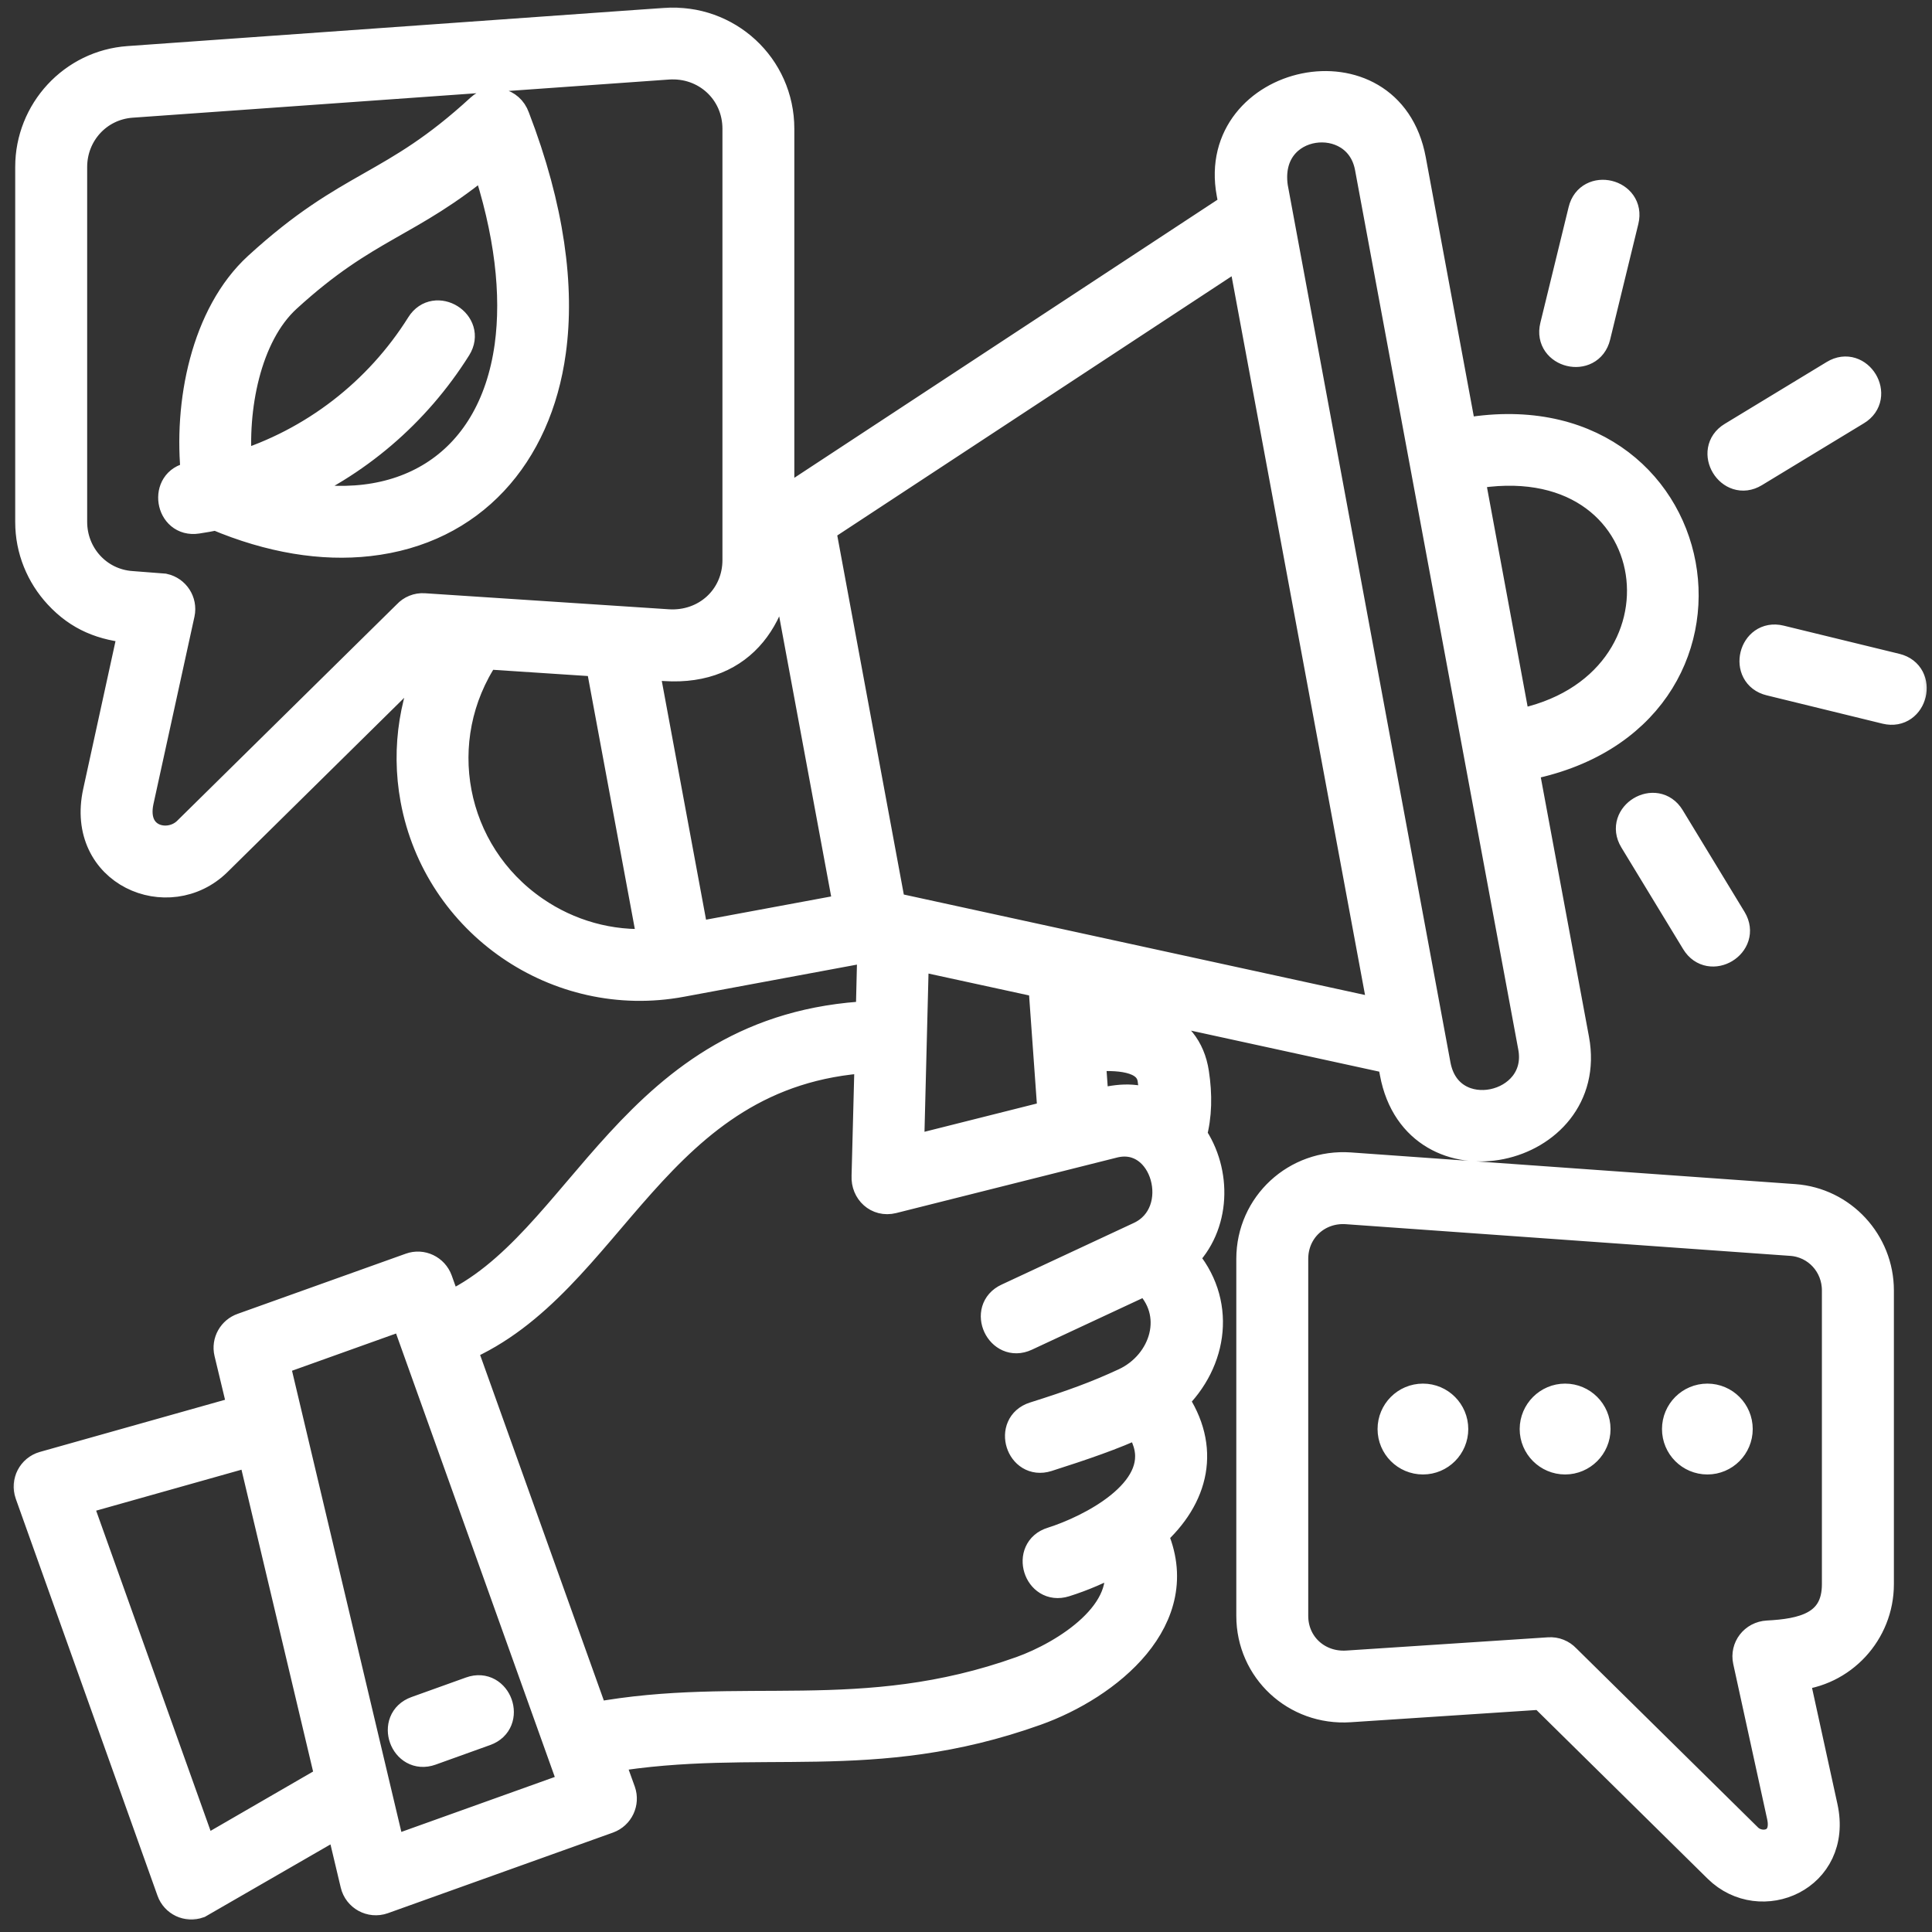
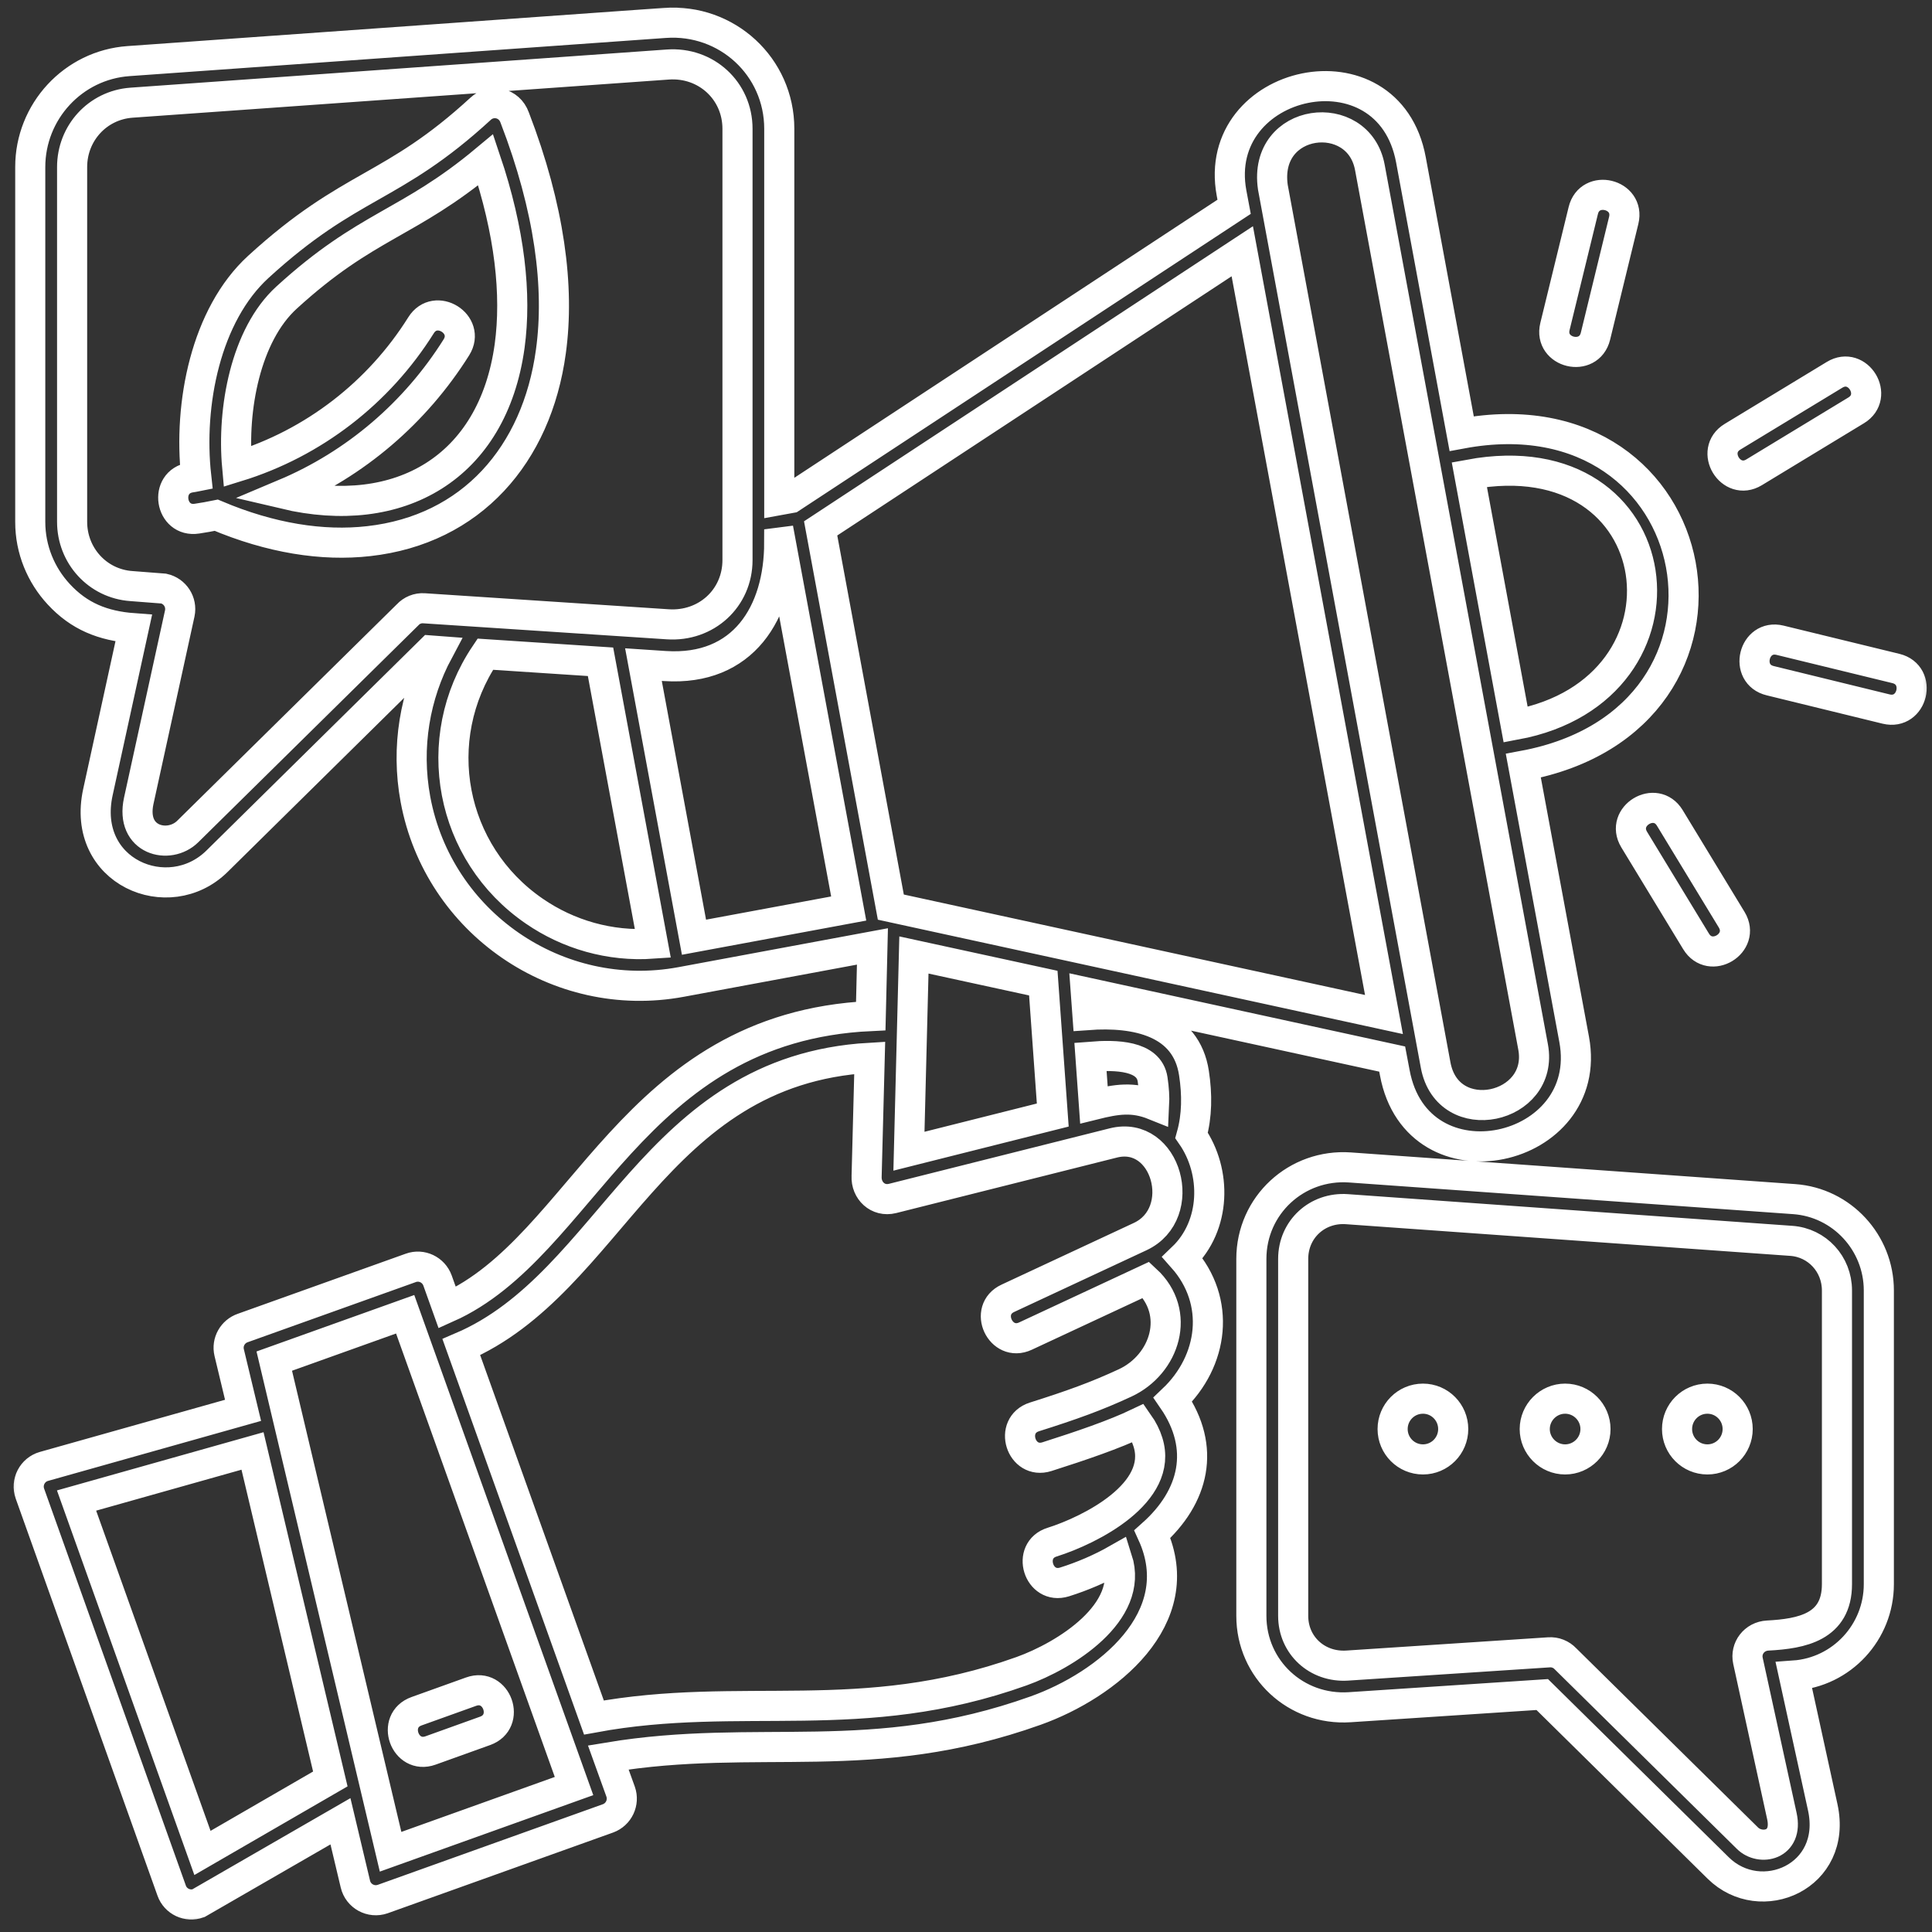
<svg xmlns="http://www.w3.org/2000/svg" width="77" height="77" viewBox="0 0 77 77" fill="none">
  <rect x="0" y="0" width="77" height="77" fill="#333333" stroke="none" />
  <mask id="path-1-outside-1_1309_10366" maskUnits="userSpaceOnUse" x="0.144" y="-0.098" width="77" height="77" fill="black">
    <rect fill="white" x="0.144" y="-0.098" width="77" height="77" />
-     <path d="M23.671 68.451C29.573 67.364 34.322 68.891 40.712 66.607C42.451 65.984 45.215 64.268 44.53 62.136C43.858 62.519 43.136 62.826 42.428 63.048C41.384 63.375 40.892 61.781 41.936 61.461C43.463 60.979 46.392 59.5 45.75 57.473C45.675 57.231 45.552 56.976 45.367 56.713C44.408 57.171 43.108 57.615 41.727 58.055C40.687 58.385 40.187 56.803 41.227 56.471C42.721 55.999 43.708 55.644 44.847 55.114C46.434 54.372 47.1 52.322 45.678 51.008L40.872 53.249C39.88 53.712 39.175 52.2 40.172 51.742L45.442 49.284C47.412 48.362 46.49 45.022 44.373 45.552L35.574 47.764C34.987 47.911 34.511 47.447 34.539 46.88L34.662 42.159C25.995 42.659 24.403 51.118 18.386 53.69L23.671 68.451ZM16.781 12.963C17.358 12.041 18.767 12.92 18.19 13.842C16.559 16.441 14.174 18.491 11.333 19.687C15.902 20.769 19.64 18.661 20.312 13.788C20.59 11.743 20.327 9.247 19.357 6.37C16.251 8.961 14.63 8.927 11.418 11.863C9.787 13.352 9.244 16.314 9.452 18.601C12.503 17.661 15.099 15.647 16.781 12.963ZM8.619 20.534C8.364 20.585 8.109 20.634 7.854 20.67C6.772 20.84 6.517 19.2 7.599 19.03C7.674 19.02 7.745 19.006 7.82 18.991C7.499 16.094 8.204 12.55 10.296 10.636C14 7.248 15.607 7.597 19.157 4.333C19.577 3.941 20.295 4.073 20.514 4.688C21.907 8.304 22.309 11.45 21.956 14.007C21.394 18.136 18.78 21.109 14.697 21.567C12.853 21.777 10.784 21.45 8.619 20.534ZM17.168 25.925L8.647 34.327C6.723 36.223 3.207 34.752 3.903 31.568L5.33 25.038C4.101 24.948 3.151 24.561 2.339 23.681C1.635 22.921 1.205 21.904 1.205 20.799V6.66C1.205 4.448 2.911 2.591 5.123 2.435L26.502 0.913C28.974 0.738 31.058 2.657 31.058 5.133V19.933L31.526 19.848L49.186 8.242L49.083 7.694C48.241 3.137 55.339 1.55 56.233 6.37L58.255 17.281C68.269 15.419 70.712 28.661 60.712 30.518L62.739 41.429C63.581 45.985 56.483 47.572 55.589 42.753L55.486 42.209L43.275 39.548L43.341 40.455C45.322 40.309 47.282 40.749 47.586 42.771C47.717 43.626 47.709 44.468 47.491 45.252C48.502 46.707 48.464 48.847 47.132 50.124C48.683 51.868 48.361 54.246 46.745 55.781C48.069 57.705 47.601 59.652 45.928 61.144C47.456 64.5 44.11 67.164 41.274 68.176C34.739 70.51 30.239 69.046 24.243 70.043L24.735 71.408C24.886 71.838 24.663 72.315 24.23 72.472L15.256 75.686C14.787 75.851 14.277 75.573 14.164 75.091L13.569 72.587L7.907 75.853C7.472 76.01 6.995 75.781 6.843 75.353L1.192 59.527C1.032 59.074 1.287 58.577 1.749 58.445L9.687 56.209L9.134 53.906C9.034 53.485 9.276 53.064 9.677 52.927L16.374 50.531C16.804 50.375 17.281 50.603 17.438 51.036L17.825 52.118C23.288 49.679 25.135 40.942 34.704 40.494L34.771 37.72L27.144 39.137C22.229 40.049 17.47 36.774 16.558 31.86C16.171 29.766 16.539 27.697 17.474 25.948L17.168 25.925ZM31.056 21.625C31.056 24.413 29.629 26.748 26.505 26.545L25.645 26.488L27.659 37.353L33.825 36.209L31.118 21.617L31.056 21.625ZM23.934 26.375L19.342 26.073C17.064 29.457 17.928 34.004 21.294 36.314C22.646 37.245 24.305 37.731 26.02 37.61L23.934 26.375ZM7.48 33.142L16.246 24.503C16.406 24.328 16.648 24.224 16.903 24.243L26.608 24.881C28.149 24.985 29.393 23.841 29.393 22.321V5.133C29.393 3.616 28.141 2.462 26.613 2.572L5.236 4.093C3.889 4.193 2.874 5.306 2.874 6.658V20.797C2.874 22.144 3.889 23.264 5.236 23.358L6.527 23.458C6.975 23.558 7.258 23.996 7.165 24.445L5.53 31.916C5.185 33.505 6.738 33.874 7.48 33.142ZM56.713 55.744C57.38 55.744 57.918 56.288 57.918 56.955C57.918 57.621 57.38 58.165 56.713 58.165C56.041 58.165 55.503 57.621 55.503 56.955C55.503 56.288 56.041 55.744 56.713 55.744ZM62.378 55.744C63.045 55.744 63.588 56.288 63.588 56.955C63.588 57.621 63.045 58.165 62.378 58.165C61.711 58.165 61.167 57.621 61.167 56.955C61.169 56.288 61.713 55.744 62.378 55.744ZM68.049 55.744C68.716 55.744 69.255 56.288 69.255 56.955C69.255 57.621 68.716 58.165 68.049 58.165C67.377 58.165 66.839 57.621 66.839 56.955C66.839 56.288 67.377 55.744 68.049 55.744ZM62.393 66.112L69.646 73.262C70.156 73.767 71.277 73.561 71.017 72.379L69.665 66.192C69.556 65.695 69.915 65.213 70.453 65.185C71.814 65.113 73.212 64.845 73.212 63.139V51.43C73.212 50.386 72.427 49.526 71.388 49.454L53.685 48.192C52.504 48.107 51.54 48.991 51.54 50.173V64.401C51.54 65.579 52.499 66.457 53.691 66.382L61.729 65.854C61.986 65.834 62.228 65.937 62.393 66.112ZM68.479 74.449L61.466 67.536L53.795 68.041C51.65 68.183 49.873 66.524 49.873 64.401V50.173C49.873 48.037 51.673 46.379 53.804 46.529L71.507 47.791C73.411 47.927 74.881 49.529 74.881 51.43V63.139C74.881 65.043 73.411 66.645 71.497 66.779L72.645 72.028C73.252 74.803 70.171 76.116 68.479 74.449ZM63.101 8.394C63.356 7.33 64.973 7.722 64.713 8.785L63.588 13.398C63.328 14.462 61.716 14.07 61.973 13.012L63.101 8.394ZM73.116 14.939C74.046 14.372 74.906 15.794 73.976 16.356L69.911 18.823C68.981 19.39 68.121 17.968 69.051 17.406L73.116 14.939ZM75.563 26.643C76.621 26.904 76.235 28.516 75.171 28.259L70.555 27.13C69.491 26.875 69.883 25.258 70.947 25.518L75.563 26.643ZM69.018 36.658C69.58 37.593 68.163 38.453 67.596 37.518L65.129 33.459C64.567 32.528 65.984 31.668 66.55 32.598L69.018 36.658ZM58.56 18.913L60.407 28.884C67.988 27.475 66.721 17.401 58.56 18.913ZM55.158 40.434L49.511 10.014L32.707 21.059L35.504 36.153L55.158 40.434ZM50.73 7.462L57.218 42.451C57.705 45.06 61.561 44.208 61.102 41.727L54.596 6.673C54.146 4.234 50.328 4.661 50.73 7.462ZM41.581 39.182L36.424 38.061L36.226 45.882L41.958 44.44L41.581 39.182ZM43.598 44.03C44.51 43.803 45.153 43.703 45.998 44.043C46.014 43.731 45.993 43.391 45.937 43.018C45.795 42.062 44.477 42.034 43.461 42.116L43.598 44.03ZM13.165 70.9L10.064 57.828L3.051 59.804L8.069 73.849L13.165 70.9ZM17.159 69.765C16.134 70.133 15.572 68.569 16.603 68.201L18.776 67.421C19.802 67.052 20.364 68.616 19.333 68.984L17.159 69.765ZM22.878 71.183L16.148 52.38L10.931 54.247L15.567 73.802L22.878 71.183Z" />
  </mask>
-   <path d="M23.671 68.451C29.573 67.364 34.322 68.891 40.712 66.607C42.451 65.984 45.215 64.268 44.53 62.136C43.858 62.519 43.136 62.826 42.428 63.048C41.384 63.375 40.892 61.781 41.936 61.461C43.463 60.979 46.392 59.5 45.75 57.473C45.675 57.231 45.552 56.976 45.367 56.713C44.408 57.171 43.108 57.615 41.727 58.055C40.687 58.385 40.187 56.803 41.227 56.471C42.721 55.999 43.708 55.644 44.847 55.114C46.434 54.372 47.1 52.322 45.678 51.008L40.872 53.249C39.88 53.712 39.175 52.2 40.172 51.742L45.442 49.284C47.412 48.362 46.49 45.022 44.373 45.552L35.574 47.764C34.987 47.911 34.511 47.447 34.539 46.88L34.662 42.159C25.995 42.659 24.403 51.118 18.386 53.69L23.671 68.451ZM16.781 12.963C17.358 12.041 18.767 12.92 18.19 13.842C16.559 16.441 14.174 18.491 11.333 19.687C15.902 20.769 19.64 18.661 20.312 13.788C20.59 11.743 20.327 9.247 19.357 6.37C16.251 8.961 14.63 8.927 11.418 11.863C9.787 13.352 9.244 16.314 9.452 18.601C12.503 17.661 15.099 15.647 16.781 12.963ZM8.619 20.534C8.364 20.585 8.109 20.634 7.854 20.67C6.772 20.84 6.517 19.2 7.599 19.03C7.674 19.02 7.745 19.006 7.82 18.991C7.499 16.094 8.204 12.55 10.296 10.636C14 7.248 15.607 7.597 19.157 4.333C19.577 3.941 20.295 4.073 20.514 4.688C21.907 8.304 22.309 11.45 21.956 14.007C21.394 18.136 18.78 21.109 14.697 21.567C12.853 21.777 10.784 21.45 8.619 20.534ZM17.168 25.925L8.647 34.327C6.723 36.223 3.207 34.752 3.903 31.568L5.33 25.038C4.101 24.948 3.151 24.561 2.339 23.681C1.635 22.921 1.205 21.904 1.205 20.799V6.66C1.205 4.448 2.911 2.591 5.123 2.435L26.502 0.913C28.974 0.738 31.058 2.657 31.058 5.133V19.933L31.526 19.848L49.186 8.242L49.083 7.694C48.241 3.137 55.339 1.55 56.233 6.37L58.255 17.281C68.269 15.419 70.712 28.661 60.712 30.518L62.739 41.429C63.581 45.985 56.483 47.572 55.589 42.753L55.486 42.209L43.275 39.548L43.341 40.455C45.322 40.309 47.282 40.749 47.586 42.771C47.717 43.626 47.709 44.468 47.491 45.252C48.502 46.707 48.464 48.847 47.132 50.124C48.683 51.868 48.361 54.246 46.745 55.781C48.069 57.705 47.601 59.652 45.928 61.144C47.456 64.5 44.11 67.164 41.274 68.176C34.739 70.51 30.239 69.046 24.243 70.043L24.735 71.408C24.886 71.838 24.663 72.315 24.23 72.472L15.256 75.686C14.787 75.851 14.277 75.573 14.164 75.091L13.569 72.587L7.907 75.853C7.472 76.01 6.995 75.781 6.843 75.353L1.192 59.527C1.032 59.074 1.287 58.577 1.749 58.445L9.687 56.209L9.134 53.906C9.034 53.485 9.276 53.064 9.677 52.927L16.374 50.531C16.804 50.375 17.281 50.603 17.438 51.036L17.825 52.118C23.288 49.679 25.135 40.942 34.704 40.494L34.771 37.72L27.144 39.137C22.229 40.049 17.47 36.774 16.558 31.86C16.171 29.766 16.539 27.697 17.474 25.948L17.168 25.925ZM31.056 21.625C31.056 24.413 29.629 26.748 26.505 26.545L25.645 26.488L27.659 37.353L33.825 36.209L31.118 21.617L31.056 21.625ZM23.934 26.375L19.342 26.073C17.064 29.457 17.928 34.004 21.294 36.314C22.646 37.245 24.305 37.731 26.02 37.61L23.934 26.375ZM7.48 33.142L16.246 24.503C16.406 24.328 16.648 24.224 16.903 24.243L26.608 24.881C28.149 24.985 29.393 23.841 29.393 22.321V5.133C29.393 3.616 28.141 2.462 26.613 2.572L5.236 4.093C3.889 4.193 2.874 5.306 2.874 6.658V20.797C2.874 22.144 3.889 23.264 5.236 23.358L6.527 23.458C6.975 23.558 7.258 23.996 7.165 24.445L5.53 31.916C5.185 33.505 6.738 33.874 7.48 33.142ZM56.713 55.744C57.38 55.744 57.918 56.288 57.918 56.955C57.918 57.621 57.38 58.165 56.713 58.165C56.041 58.165 55.503 57.621 55.503 56.955C55.503 56.288 56.041 55.744 56.713 55.744ZM62.378 55.744C63.045 55.744 63.588 56.288 63.588 56.955C63.588 57.621 63.045 58.165 62.378 58.165C61.711 58.165 61.167 57.621 61.167 56.955C61.169 56.288 61.713 55.744 62.378 55.744ZM68.049 55.744C68.716 55.744 69.255 56.288 69.255 56.955C69.255 57.621 68.716 58.165 68.049 58.165C67.377 58.165 66.839 57.621 66.839 56.955C66.839 56.288 67.377 55.744 68.049 55.744ZM62.393 66.112L69.646 73.262C70.156 73.767 71.277 73.561 71.017 72.379L69.665 66.192C69.556 65.695 69.915 65.213 70.453 65.185C71.814 65.113 73.212 64.845 73.212 63.139V51.43C73.212 50.386 72.427 49.526 71.388 49.454L53.685 48.192C52.504 48.107 51.54 48.991 51.54 50.173V64.401C51.54 65.579 52.499 66.457 53.691 66.382L61.729 65.854C61.986 65.834 62.228 65.937 62.393 66.112ZM68.479 74.449L61.466 67.536L53.795 68.041C51.65 68.183 49.873 66.524 49.873 64.401V50.173C49.873 48.037 51.673 46.379 53.804 46.529L71.507 47.791C73.411 47.927 74.881 49.529 74.881 51.43V63.139C74.881 65.043 73.411 66.645 71.497 66.779L72.645 72.028C73.252 74.803 70.171 76.116 68.479 74.449ZM63.101 8.394C63.356 7.33 64.973 7.722 64.713 8.785L63.588 13.398C63.328 14.462 61.716 14.07 61.973 13.012L63.101 8.394ZM73.116 14.939C74.046 14.372 74.906 15.794 73.976 16.356L69.911 18.823C68.981 19.39 68.121 17.968 69.051 17.406L73.116 14.939ZM75.563 26.643C76.621 26.904 76.235 28.516 75.171 28.259L70.555 27.13C69.491 26.875 69.883 25.258 70.947 25.518L75.563 26.643ZM69.018 36.658C69.58 37.593 68.163 38.453 67.596 37.518L65.129 33.459C64.567 32.528 65.984 31.668 66.55 32.598L69.018 36.658ZM58.56 18.913L60.407 28.884C67.988 27.475 66.721 17.401 58.56 18.913ZM55.158 40.434L49.511 10.014L32.707 21.059L35.504 36.153L55.158 40.434ZM50.73 7.462L57.218 42.451C57.705 45.06 61.561 44.208 61.102 41.727L54.596 6.673C54.146 4.234 50.328 4.661 50.73 7.462ZM41.581 39.182L36.424 38.061L36.226 45.882L41.958 44.44L41.581 39.182ZM43.598 44.03C44.51 43.803 45.153 43.703 45.998 44.043C46.014 43.731 45.993 43.391 45.937 43.018C45.795 42.062 44.477 42.034 43.461 42.116L43.598 44.03ZM13.165 70.9L10.064 57.828L3.051 59.804L8.069 73.849L13.165 70.9ZM17.159 69.765C16.134 70.133 15.572 68.569 16.603 68.201L18.776 67.421C19.802 67.052 20.364 68.616 19.333 68.984L17.159 69.765ZM22.878 71.183L16.148 52.38L10.931 54.247L15.567 73.802L22.878 71.183Z" fill="white" />
  <path d="M23.671 68.451C29.573 67.364 34.322 68.891 40.712 66.607C42.451 65.984 45.215 64.268 44.53 62.136C43.858 62.519 43.136 62.826 42.428 63.048C41.384 63.375 40.892 61.781 41.936 61.461C43.463 60.979 46.392 59.5 45.75 57.473C45.675 57.231 45.552 56.976 45.367 56.713C44.408 57.171 43.108 57.615 41.727 58.055C40.687 58.385 40.187 56.803 41.227 56.471C42.721 55.999 43.708 55.644 44.847 55.114C46.434 54.372 47.1 52.322 45.678 51.008L40.872 53.249C39.88 53.712 39.175 52.2 40.172 51.742L45.442 49.284C47.412 48.362 46.49 45.022 44.373 45.552L35.574 47.764C34.987 47.911 34.511 47.447 34.539 46.88L34.662 42.159C25.995 42.659 24.403 51.118 18.386 53.69L23.671 68.451ZM16.781 12.963C17.358 12.041 18.767 12.92 18.19 13.842C16.559 16.441 14.174 18.491 11.333 19.687C15.902 20.769 19.64 18.661 20.312 13.788C20.59 11.743 20.327 9.247 19.357 6.37C16.251 8.961 14.63 8.927 11.418 11.863C9.787 13.352 9.244 16.314 9.452 18.601C12.503 17.661 15.099 15.647 16.781 12.963ZM8.619 20.534C8.364 20.585 8.109 20.634 7.854 20.67C6.772 20.84 6.517 19.2 7.599 19.03C7.674 19.02 7.745 19.006 7.82 18.991C7.499 16.094 8.204 12.55 10.296 10.636C14 7.248 15.607 7.597 19.157 4.333C19.577 3.941 20.295 4.073 20.514 4.688C21.907 8.304 22.309 11.45 21.956 14.007C21.394 18.136 18.78 21.109 14.697 21.567C12.853 21.777 10.784 21.45 8.619 20.534ZM17.168 25.925L8.647 34.327C6.723 36.223 3.207 34.752 3.903 31.568L5.33 25.038C4.101 24.948 3.151 24.561 2.339 23.681C1.635 22.921 1.205 21.904 1.205 20.799V6.66C1.205 4.448 2.911 2.591 5.123 2.435L26.502 0.913C28.974 0.738 31.058 2.657 31.058 5.133V19.933L31.526 19.848L49.186 8.242L49.083 7.694C48.241 3.137 55.339 1.55 56.233 6.37L58.255 17.281C68.269 15.419 70.712 28.661 60.712 30.518L62.739 41.429C63.581 45.985 56.483 47.572 55.589 42.753L55.486 42.209L43.275 39.548L43.341 40.455C45.322 40.309 47.282 40.749 47.586 42.771C47.717 43.626 47.709 44.468 47.491 45.252C48.502 46.707 48.464 48.847 47.132 50.124C48.683 51.868 48.361 54.246 46.745 55.781C48.069 57.705 47.601 59.652 45.928 61.144C47.456 64.5 44.11 67.164 41.274 68.176C34.739 70.51 30.239 69.046 24.243 70.043L24.735 71.408C24.886 71.838 24.663 72.315 24.23 72.472L15.256 75.686C14.787 75.851 14.277 75.573 14.164 75.091L13.569 72.587L7.907 75.853C7.472 76.01 6.995 75.781 6.843 75.353L1.192 59.527C1.032 59.074 1.287 58.577 1.749 58.445L9.687 56.209L9.134 53.906C9.034 53.485 9.276 53.064 9.677 52.927L16.374 50.531C16.804 50.375 17.281 50.603 17.438 51.036L17.825 52.118C23.288 49.679 25.135 40.942 34.704 40.494L34.771 37.72L27.144 39.137C22.229 40.049 17.47 36.774 16.558 31.86C16.171 29.766 16.539 27.697 17.474 25.948L17.168 25.925ZM31.056 21.625C31.056 24.413 29.629 26.748 26.505 26.545L25.645 26.488L27.659 37.353L33.825 36.209L31.118 21.617L31.056 21.625ZM23.934 26.375L19.342 26.073C17.064 29.457 17.928 34.004 21.294 36.314C22.646 37.245 24.305 37.731 26.02 37.61L23.934 26.375ZM7.48 33.142L16.246 24.503C16.406 24.328 16.648 24.224 16.903 24.243L26.608 24.881C28.149 24.985 29.393 23.841 29.393 22.321V5.133C29.393 3.616 28.141 2.462 26.613 2.572L5.236 4.093C3.889 4.193 2.874 5.306 2.874 6.658V20.797C2.874 22.144 3.889 23.264 5.236 23.358L6.527 23.458C6.975 23.558 7.258 23.996 7.165 24.445L5.53 31.916C5.185 33.505 6.738 33.874 7.48 33.142ZM56.713 55.744C57.38 55.744 57.918 56.288 57.918 56.955C57.918 57.621 57.38 58.165 56.713 58.165C56.041 58.165 55.503 57.621 55.503 56.955C55.503 56.288 56.041 55.744 56.713 55.744ZM62.378 55.744C63.045 55.744 63.588 56.288 63.588 56.955C63.588 57.621 63.045 58.165 62.378 58.165C61.711 58.165 61.167 57.621 61.167 56.955C61.169 56.288 61.713 55.744 62.378 55.744ZM68.049 55.744C68.716 55.744 69.255 56.288 69.255 56.955C69.255 57.621 68.716 58.165 68.049 58.165C67.377 58.165 66.839 57.621 66.839 56.955C66.839 56.288 67.377 55.744 68.049 55.744ZM62.393 66.112L69.646 73.262C70.156 73.767 71.277 73.561 71.017 72.379L69.665 66.192C69.556 65.695 69.915 65.213 70.453 65.185C71.814 65.113 73.212 64.845 73.212 63.139V51.43C73.212 50.386 72.427 49.526 71.388 49.454L53.685 48.192C52.504 48.107 51.54 48.991 51.54 50.173V64.401C51.54 65.579 52.499 66.457 53.691 66.382L61.729 65.854C61.986 65.834 62.228 65.937 62.393 66.112ZM68.479 74.449L61.466 67.536L53.795 68.041C51.65 68.183 49.873 66.524 49.873 64.401V50.173C49.873 48.037 51.673 46.379 53.804 46.529L71.507 47.791C73.411 47.927 74.881 49.529 74.881 51.43V63.139C74.881 65.043 73.411 66.645 71.497 66.779L72.645 72.028C73.252 74.803 70.171 76.116 68.479 74.449ZM63.101 8.394C63.356 7.33 64.973 7.722 64.713 8.785L63.588 13.398C63.328 14.462 61.716 14.07 61.973 13.012L63.101 8.394ZM73.116 14.939C74.046 14.372 74.906 15.794 73.976 16.356L69.911 18.823C68.981 19.39 68.121 17.968 69.051 17.406L73.116 14.939ZM75.563 26.643C76.621 26.904 76.235 28.516 75.171 28.259L70.555 27.13C69.491 26.875 69.883 25.258 70.947 25.518L75.563 26.643ZM69.018 36.658C69.58 37.593 68.163 38.453 67.596 37.518L65.129 33.459C64.567 32.528 65.984 31.668 66.55 32.598L69.018 36.658ZM58.56 18.913L60.407 28.884C67.988 27.475 66.721 17.401 58.56 18.913ZM55.158 40.434L49.511 10.014L32.707 21.059L35.504 36.153L55.158 40.434ZM50.73 7.462L57.218 42.451C57.705 45.06 61.561 44.208 61.102 41.727L54.596 6.673C54.146 4.234 50.328 4.661 50.73 7.462ZM41.581 39.182L36.424 38.061L36.226 45.882L41.958 44.44L41.581 39.182ZM43.598 44.03C44.51 43.803 45.153 43.703 45.998 44.043C46.014 43.731 45.993 43.391 45.937 43.018C45.795 42.062 44.477 42.034 43.461 42.116L43.598 44.03ZM13.165 70.9L10.064 57.828L3.051 59.804L8.069 73.849L13.165 70.9ZM17.159 69.765C16.134 70.133 15.572 68.569 16.603 68.201L18.776 67.421C19.802 67.052 20.364 68.616 19.333 68.984L17.159 69.765ZM22.878 71.183L16.148 52.38L10.931 54.247L15.567 73.802L22.878 71.183Z" stroke="white" stroke-width="1.2" mask="url(#path-1-outside-1_1309_10366)" />
</svg>